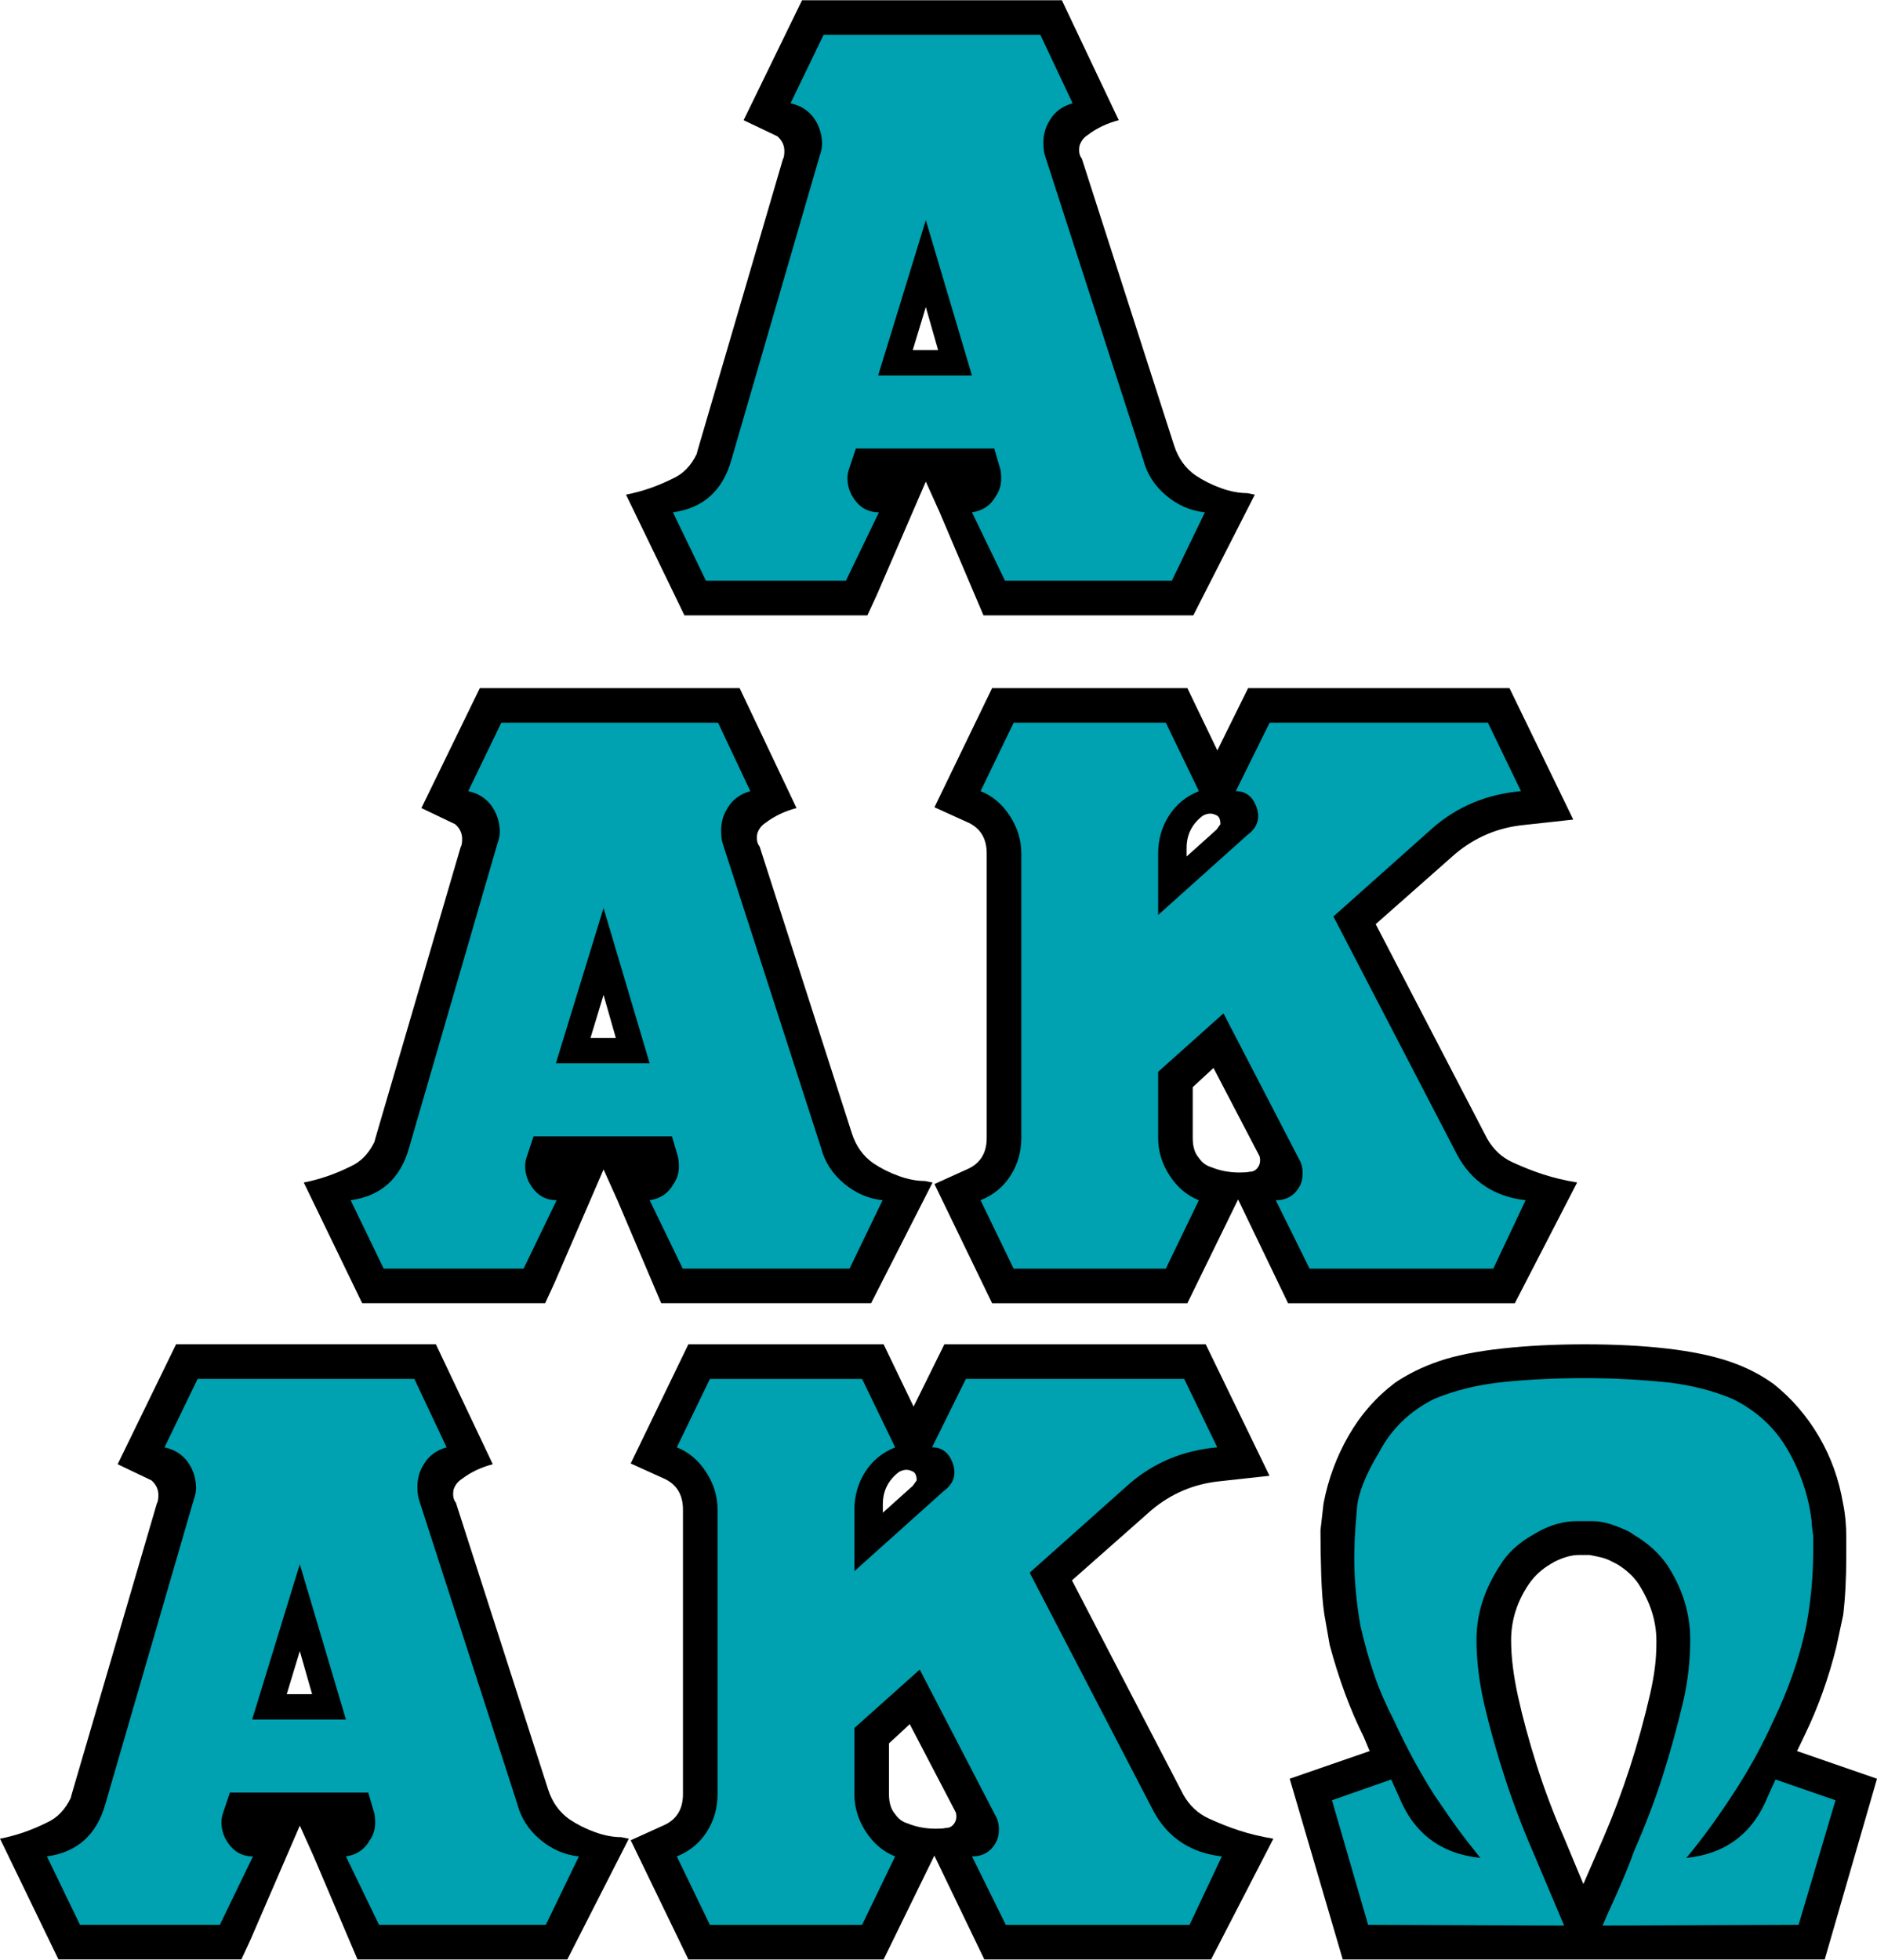
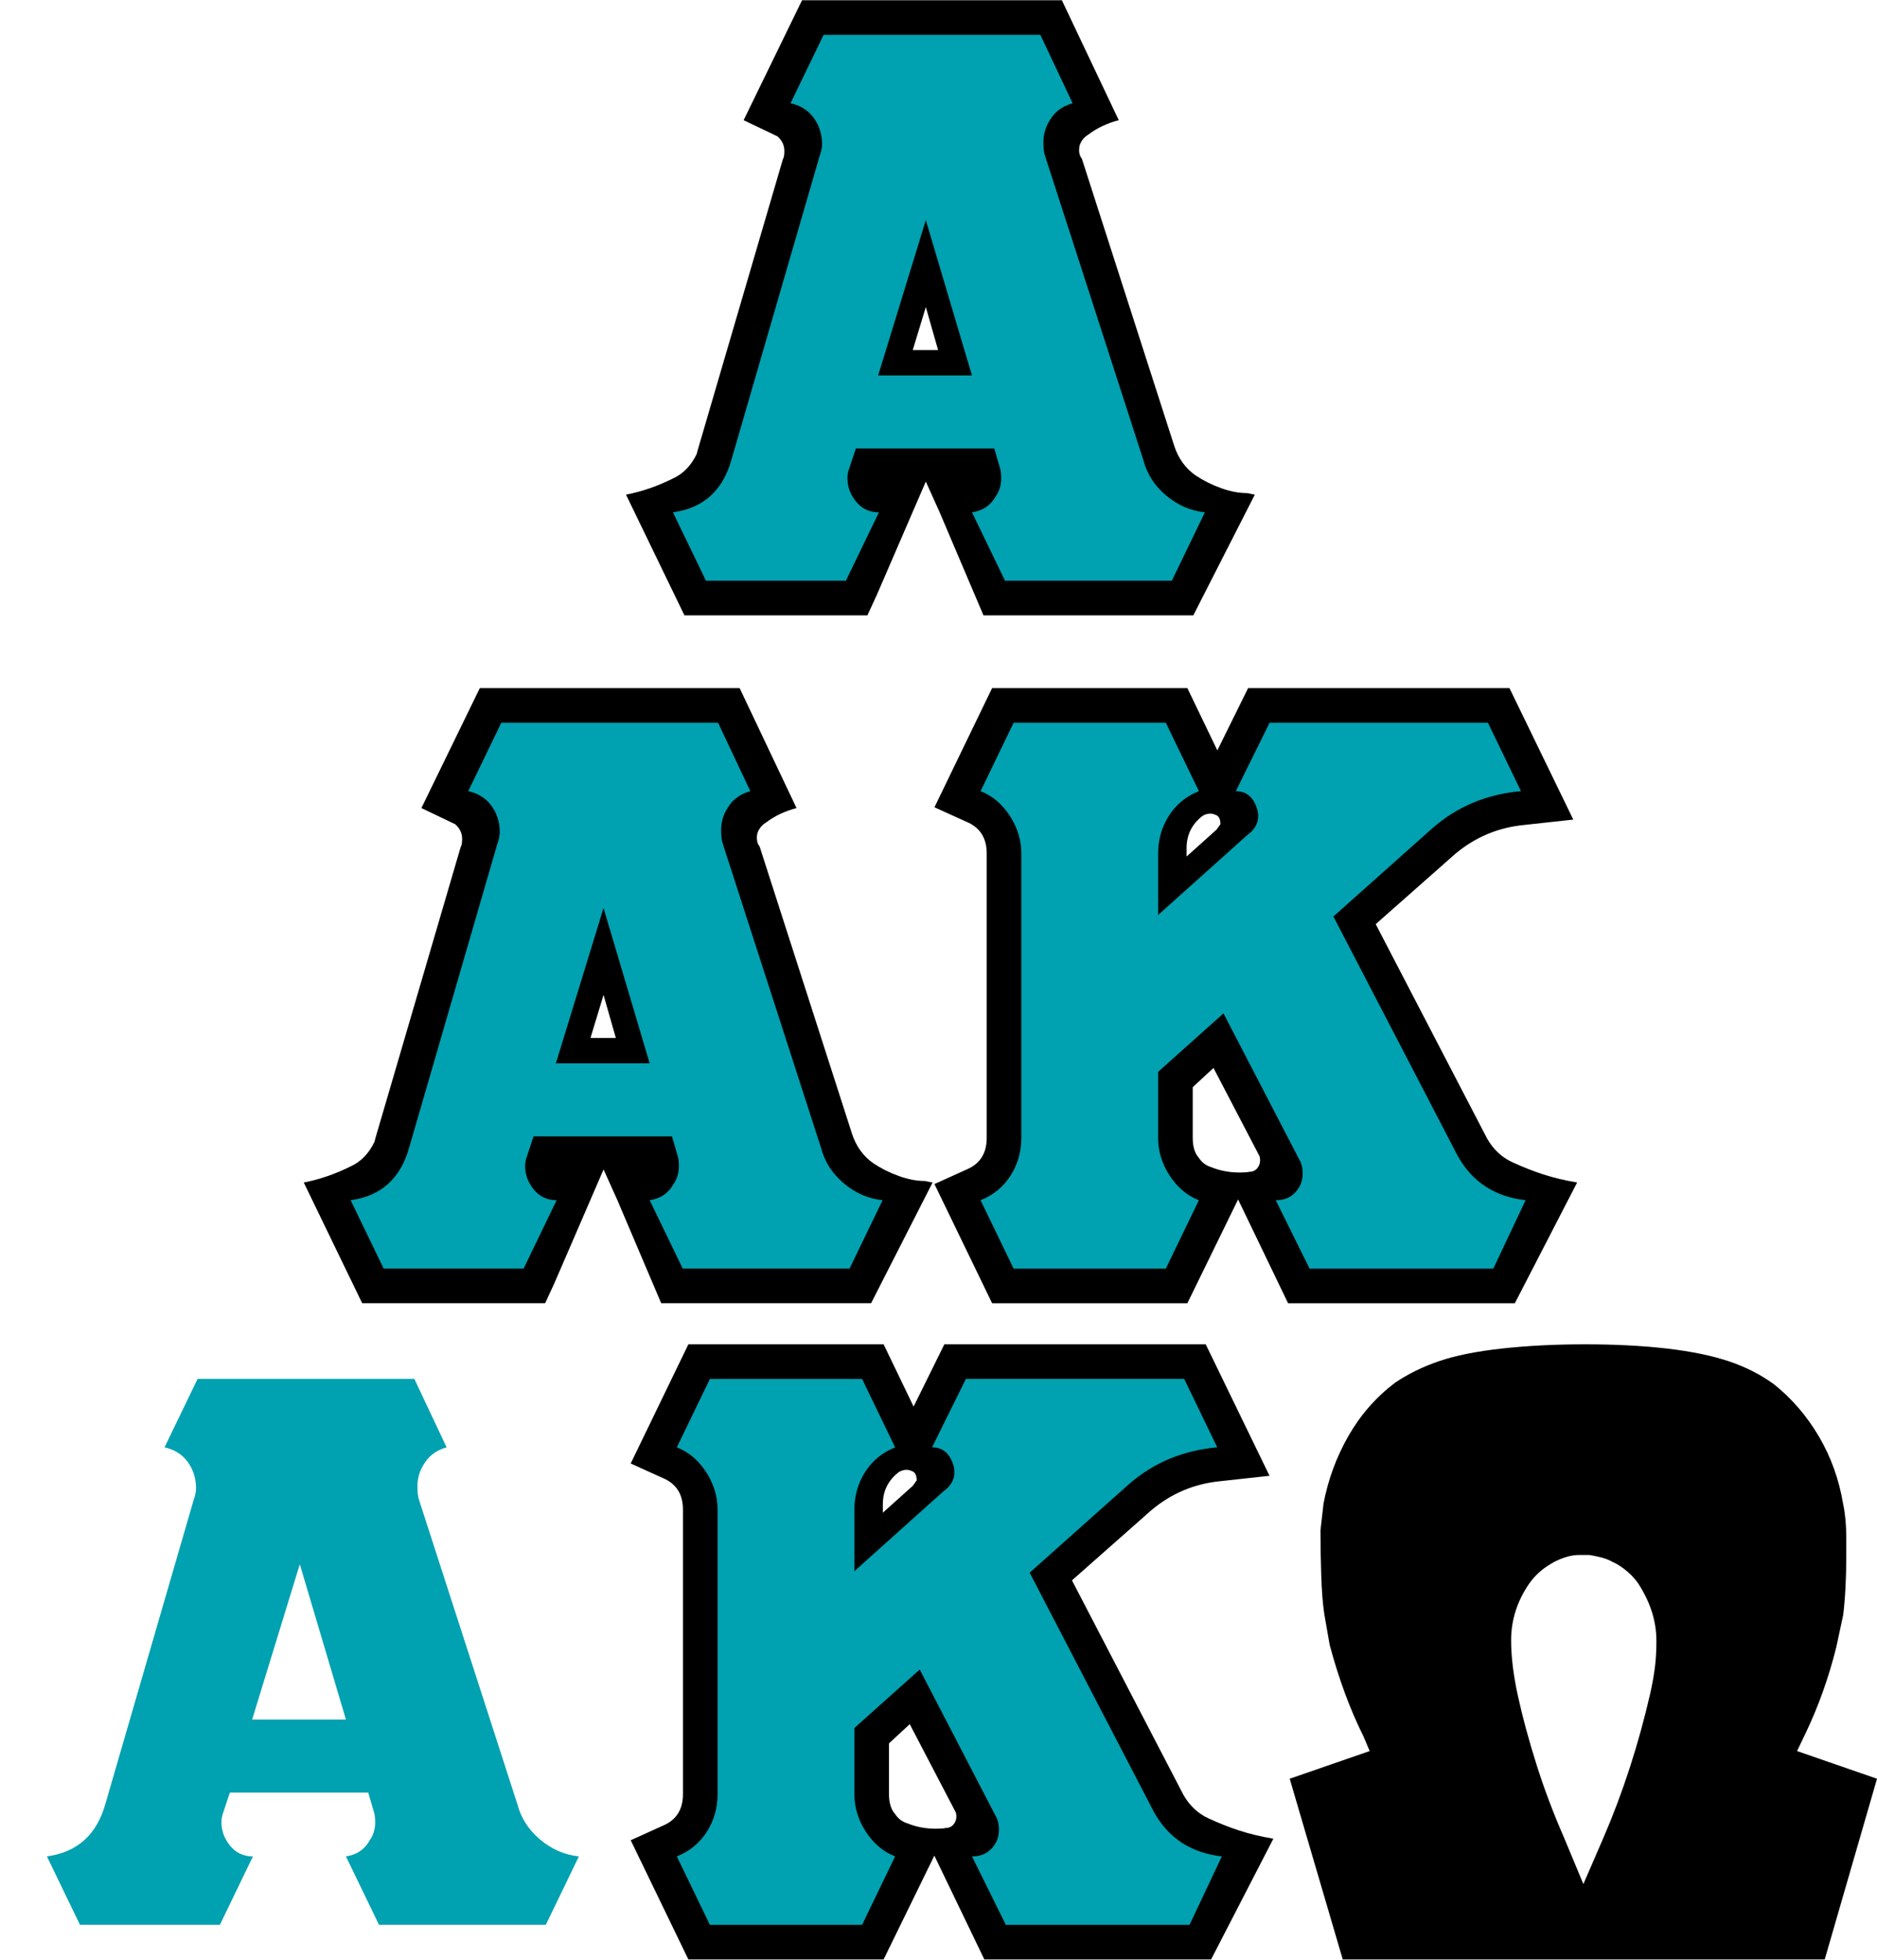
<svg xmlns="http://www.w3.org/2000/svg" xml:space="preserve" width="1.597in" height="1.667in" version="1.0" shape-rendering="geometricPrecision" text-rendering="geometricPrecision" image-rendering="optimizeQuality" fill-rule="evenodd" clip-rule="evenodd" viewBox="0 0 1597.1 1666.66">
  <g id="Layer_x0020_1">
    <g id="_2507029154800">
      <g>
-         <path fill="black" fill-rule="nonzero" d="M482.72 1666.66l-136.7 0 -41.86 0 -37.28 -87.65 -11.77 -26.17 -41.86 96.81 -7.85 17 -155.67 0 -49.71 -102.69c13.52,-2.61 26.82,-7.19 39.9,-13.74 8.72,-3.92 15.48,-10.9 20.28,-20.93l0.65 -2.62 72.61 -247.9c0.87,-1.31 1.31,-3.71 1.31,-7.2 0,-4.8 -1.96,-8.94 -5.89,-12.43l-28.78 -13.74 49.71 -102.04 221.08 0 48.41 102.04c-10.03,2.62 -18.75,6.76 -26.17,12.43 -3.49,2.18 -5.89,5.23 -7.19,9.16 -0.87,4.8 -0.22,8.5 1.96,11.12l78.49 243.98c3.49,10.91 9.59,19.41 18.31,25.51 6.54,4.36 13.74,7.96 21.58,10.79 7.85,2.83 15.26,4.25 22.24,4.25l6.54 1.31 -52.33 102.69zm-217.16 -225.66l-10.46 -36.63 -11.12 36.63 21.58 0z" />
        <path fill="#00A1B0" fill-rule="nonzero" d="M492.53 1579.02c-12.21,-1.31 -23.22,-6.11 -33.03,-14.39 -9.81,-8.28 -16.24,-18.31 -19.3,-30.09l-83.72 -259.02c-0.87,-2.62 -1.31,-6.32 -1.31,-11.12 0,-5.67 1.2,-10.9 3.6,-15.7 2.4,-4.8 5.34,-8.61 8.83,-11.44 3.49,-2.83 7.63,-4.91 12.43,-6.22l-27.47 -58.21 -32.7 0 -109.89 0 -41.86 0 -28.12 58.21c10.03,2.18 17.44,7.63 22.24,16.35 3.05,5.67 4.58,11.77 4.58,18.31 0,3.05 -0.65,6.32 -1.96,9.81l-75.22 259.02c-7.41,26.17 -23.98,40.99 -49.71,44.48l28.13 58.21 15.7 0 81.11 0 22.24 0 28.12 -58.21c-9.59,0 -17,-4.36 -22.24,-13.08 -3.05,-4.8 -4.58,-10.25 -4.58,-16.35 0,-2.61 0.65,-5.67 1.96,-9.16l5.23 -15.7 117.74 0 4.58 15.7c0.87,2.18 1.31,5.45 1.31,9.81 0,5.67 -1.53,10.69 -4.58,15.05 -4.36,7.85 -11.12,12.43 -20.28,13.74l28.13 58.21 23.55 0 85.69 0 32.7 0 28.13 -58.21zm-198.19 -116.43l-79.8 0 40.56 -132.13 39.24 132.13z" />
      </g>
      <g>
        <path fill="black" fill-rule="nonzero" d="M1083.48 1563.97l-52.98 102.69 -192.96 0 -42.52 -88.3 -43.17 88.3 -166.14 0 -49.06 -101.38 27.47 -12.43c11.33,-4.8 17,-13.74 17,-26.82l0 -242.01c0,-13.08 -5.67,-22.02 -17,-26.82l-27.47 -12.43 49.06 -101.38 166.14 0 25.51 52.98 26.17 -52.98 222.39 0 54.29 111.85 -41.86 4.58c-22.24,2.18 -41.86,10.46 -58.87,24.85l-67.37 59.52 94.84 182.49c5.23,9.16 12.32,15.81 21.26,19.95 8.94,4.14 17.77,7.63 26.49,10.46 8.72,2.83 18.31,5.12 28.78,6.87zm-270.15 -22.23l-39.25 -75.22 -17.66 16.35 0 43.17c0,7.41 1.75,13.08 5.24,17.01 2.61,3.93 6.1,6.54 10.46,7.85 7.41,3.05 15.48,4.57 24.2,4.57 3.93,0 6.76,-0.22 8.5,-0.65 3.05,0 5.45,-1.31 7.19,-3.92 1.74,-2.62 2.18,-5.67 1.31,-9.16zm-33.35 -282.57c0,-4.36 -1.31,-6.98 -3.93,-7.85 -3.49,-1.74 -7.19,-1.53 -11.12,0.65 -9.16,6.98 -13.74,16.13 -13.74,27.47l0 7.19 25.51 -22.89 3.27 -4.58z" />
        <path fill="#00A1B0" fill-rule="nonzero" d="M1039.65 1579.02c-26.6,-3.05 -46,-15.91 -58.21,-38.59l-105.31 -202.77 84.38 -75.22c20.93,-18.31 46,-28.78 75.22,-31.4l-28.13 -58.21 -185.76 0 -28.78 58.21c9.16,0 15.26,5.23 18.31,15.7 2.18,8.72 -0.65,15.92 -8.5,21.59l-75.88 68.03 0 -52.33c0,-11.77 3.06,-22.46 9.16,-32.05 6.11,-9.59 14.61,-16.57 25.51,-20.93l-28.13 -58.21 -129.51 0 -28.13 58.21c10.03,3.93 18.31,10.9 24.85,20.93 6.54,10.03 9.81,20.71 9.81,32.05l0 242.02c0,11.77 -3.05,22.46 -9.16,32.05 -6.1,9.59 -14.61,16.57 -25.51,20.93l28.13 58.22 129.51 0 28.13 -58.22c-10.03,-3.93 -18.31,-10.9 -24.86,-20.93 -6.54,-10.03 -9.81,-20.71 -9.81,-32.05l0 -56.25 55.6 -49.71 64.1 123.63c2.18,3.49 3.27,7.63 3.27,12.43 0,4.36 -0.87,8.07 -2.62,11.12 -4.36,7.85 -11.12,11.77 -20.28,11.77l28.78 58.22 156.33 0 27.47 -58.22z" />
      </g>
      <g>
        <path fill="black" fill-rule="nonzero" d="M1597.1 1512.95l-44.48 153.71 -410.11 0 -45.13 -153.71 68.03 -23.55 -5.23 -12.43c-11.34,-22.68 -20.93,-48.62 -28.78,-77.84l-4.58 -26.16c-1.31,-8.72 -2.18,-19.73 -2.61,-33.03 -0.44,-13.3 -0.65,-26.06 -0.65,-38.27l2.61 -22.89c3.93,-20.5 11.01,-39.69 21.26,-57.56 10.25,-17.88 23.44,-32.92 39.57,-45.13 10.9,-7.41 23.33,-13.52 37.28,-18.31 13.96,-4.8 31.83,-8.39 53.64,-10.8 21.8,-2.4 45.35,-3.59 70.64,-3.59 25.73,0 48.95,1.2 69.66,3.59 20.71,2.4 38.26,6 52.65,10.8 14.39,4.8 27.25,11.34 38.59,19.62 15.26,12.21 28.02,27.04 38.26,44.48 10.25,17.44 17.12,36.63 20.61,57.56 1.74,8.28 2.61,17.66 2.61,28.13l0 16.35c0,18.75 -0.87,35.32 -2.61,49.71l-5.89 27.47c-6.54,26.16 -15.26,50.58 -26.16,73.26l-7.2 15.05 68.03 23.55zm-187.73 -117.74c0,-16.13 -5.01,-32.05 -15.04,-47.75 -4.36,-6.54 -10.46,-12.21 -18.31,-17l-3.92 -1.96c-3.06,-1.74 -6.43,-3.05 -10.14,-3.93 -3.7,-0.87 -6.87,-1.52 -9.48,-1.96l-9.16 0c-6.1,0 -13.08,1.96 -20.93,5.89l-3.27 1.96c-7.41,4.36 -13.52,10.03 -18.31,17 -10.03,14.83 -15.04,30.74 -15.04,47.75 0,13.96 1.96,29.87 5.89,47.75 3.93,17.88 9.16,37.17 15.7,57.89 6.54,20.71 14.39,41.54 23.55,62.46l16.35 39.25 17.01 -39.25c16.57,-38.37 29.87,-79.36 39.9,-122.97 1.74,-7.85 3.06,-15.15 3.93,-21.91 0.87,-6.76 1.31,-14.5 1.31,-23.22z" />
-         <path fill="#00A1B0" fill-rule="nonzero" d="M1561.78 1531.26l-51.02 -17.66 -6.54 14.39c-12.65,31.4 -35.76,48.84 -69.33,52.33 13.08,-15.7 26.38,-33.91 39.9,-54.62 13.52,-20.71 24.85,-41.32 34.01,-61.81 13.08,-27.04 22.46,-54.07 28.13,-81.11 3.93,-20.93 5.89,-42.3 5.89,-64.1 0,-3.93 0,-8.07 0,-12.43 -0.87,-5.67 -1.31,-9.81 -1.31,-12.43 -2.62,-21.37 -9.37,-41.53 -20.28,-60.5 -10.9,-18.97 -26.6,-33.46 -47.09,-43.5 -8.29,-3.49 -16.68,-6.32 -25.19,-8.5 -8.5,-2.18 -17.55,-3.92 -27.14,-5.23 -24.42,-2.61 -48.84,-3.93 -73.26,-3.93 -24.42,0 -47.42,1.09 -69.01,3.27 -21.59,2.18 -41.31,6.98 -59.2,14.39 -20.93,10.47 -36.63,25.73 -47.09,45.79 -11.33,18.75 -17.55,34.45 -18.64,47.09 -1.09,12.65 -1.74,22.02 -1.96,28.13 -0.22,6.11 -0.33,10.9 -0.33,14.39 0,18.31 1.74,37.5 5.23,57.56 3.49,15.26 7.41,29.22 11.78,41.86 4.36,12.65 10.03,25.73 17,39.25 10.46,22.67 21.8,43.61 34.01,62.79 9.16,13.52 15.81,23.11 19.95,28.78 4.14,5.67 10.57,13.96 19.3,24.86 -33.58,-3.49 -56.69,-20.93 -69.33,-52.33l-6.54 -14.39 -50.37 17.66 30.74 105.96 166.8 0.65 -26.82 -63.45c-8.72,-20.06 -16.57,-40.77 -23.55,-62.14 -6.98,-21.37 -12.75,-41.86 -17.33,-61.48 -4.58,-19.62 -6.87,-38.37 -6.87,-56.25 0,-21.8 6.76,-42.95 20.28,-63.45 6.11,-10.03 15.26,-18.53 27.47,-25.51l4.58 -2.62c10.9,-6.1 22.02,-9.16 33.36,-9.16l12.43 0c5.23,0 10.57,0.87 16.03,2.62 5.45,1.74 10.79,3.93 16.02,6.54l3.93 2.62c11.77,6.98 21.15,15.48 28.13,25.51 13.08,20.06 19.62,41.21 19.62,63.45 0,17.88 -1.96,35.32 -5.89,52.33 -5.23,22.24 -11.12,43.61 -17.66,64.1 -6.54,20.49 -14.61,41.64 -24.2,63.44 -3.49,10.03 -8.94,23.33 -16.35,39.9 -4.8,10.46 -8.28,18.31 -10.46,23.55l166.8 -0.65 31.39 -105.96z" />
      </g>
    </g>
    <g id="_2507029152112">
      <g>
        <path fill="black" fill-rule="nonzero" d="M741.17 1108.44l-136.7 0 -41.86 0 -37.28 -87.65 -11.77 -26.16 -41.86 96.8 -7.85 17.01 -155.67 0 -49.71 -102.69c13.52,-2.62 26.82,-7.2 39.9,-13.74 8.72,-3.93 15.48,-10.9 20.28,-20.93l0.65 -2.61 72.61 -247.9c0.87,-1.31 1.31,-3.7 1.31,-7.19 0,-4.8 -1.96,-8.94 -5.89,-12.43l-28.78 -13.74 49.71 -102.04 221.08 0 48.41 102.04c-10.03,2.62 -18.75,6.76 -26.17,12.43 -3.49,2.18 -5.89,5.23 -7.19,9.16 -0.87,4.8 -0.22,8.5 1.96,11.12l78.49 243.98c3.49,10.9 9.59,19.41 18.31,25.51 6.54,4.36 13.74,7.96 21.58,10.79 7.85,2.83 15.26,4.25 22.24,4.25l6.54 1.31 -52.33 102.69zm-217.16 -225.66l-10.46 -36.63 -11.12 36.63 21.58 0z" />
        <path fill="#00A1B0" fill-rule="nonzero" d="M750.97 1020.8c-12.21,-1.31 -23.22,-6.11 -33.03,-14.39 -9.81,-8.28 -16.24,-18.31 -19.3,-30.09l-83.72 -259.02c-0.87,-2.61 -1.31,-6.32 -1.31,-11.12 0,-5.67 1.2,-10.9 3.59,-15.7 2.4,-4.8 5.34,-8.61 8.83,-11.45 3.49,-2.83 7.63,-4.91 12.43,-6.21l-27.47 -58.22 -32.7 0 -109.89 0 -41.86 0 -28.13 58.22c10.03,2.18 17.44,7.63 22.24,16.35 3.06,5.67 4.58,11.77 4.58,18.31 0,3.06 -0.65,6.32 -1.96,9.81l-75.22 259.02c-7.41,26.16 -23.98,40.99 -49.71,44.48l28.13 58.22 15.7 0 81.11 0 22.24 0 28.13 -58.22c-9.59,0 -17.01,-4.36 -22.24,-13.08 -3.05,-4.8 -4.58,-10.25 -4.58,-16.35 0,-2.62 0.65,-5.67 1.96,-9.16l5.23 -15.7 117.74 0 4.58 15.7c0.87,2.18 1.31,5.45 1.31,9.81 0,5.67 -1.53,10.69 -4.58,15.04 -4.36,7.85 -11.12,12.43 -20.28,13.74l28.13 58.22 23.55 0 85.69 0 32.7 0 28.13 -58.22zm-198.19 -116.43l-79.8 0 40.56 -132.13 39.24 132.13z" />
      </g>
      <g>
        <path fill="black" fill-rule="nonzero" d="M1341.93 1005.75l-52.98 102.69 -192.96 0 -42.52 -88.3 -43.17 88.3 -166.14 0 -49.06 -101.39 27.47 -12.43c11.33,-4.8 17,-13.73 17,-26.81l0 -242.02c0,-13.08 -5.67,-22.02 -17,-26.82l-27.47 -12.43 49.06 -101.39 166.14 0 25.51 52.98 26.17 -52.98 222.39 0 54.29 111.85 -41.86 4.58c-22.24,2.18 -41.86,10.46 -58.87,24.85l-67.37 59.52 94.84 182.49c5.24,9.16 12.32,15.81 21.26,19.95 8.94,4.14 17.77,7.63 26.49,10.46 8.72,2.83 18.31,5.13 28.78,6.87zm-270.15 -22.24l-39.25 -75.22 -17.66 16.35 0 43.17c0,7.41 1.74,13.08 5.23,17 2.61,3.93 6.1,6.54 10.46,7.85 7.41,3.05 15.48,4.58 24.2,4.58 3.93,0 6.76,-0.22 8.5,-0.65 3.05,0 5.45,-1.31 7.19,-3.93 1.74,-2.61 2.18,-5.67 1.31,-9.16zm-33.35 -282.57c0,-4.36 -1.31,-6.98 -3.93,-7.85 -3.49,-1.74 -7.19,-1.52 -11.12,0.65 -9.16,6.98 -13.74,16.14 -13.74,27.47l0 7.2 25.51 -22.89 3.27 -4.58z" />
        <path fill="#00A1B0" fill-rule="nonzero" d="M1298.09 1020.8c-26.6,-3.05 -46,-15.92 -58.21,-38.59l-105.31 -202.77 84.38 -75.22c20.93,-18.31 46.01,-28.78 75.22,-31.39l-28.13 -58.22 -185.76 0 -28.78 58.22c9.16,0 15.26,5.23 18.32,15.7 2.18,8.72 -0.66,15.92 -8.5,21.59l-75.88 68.02 0 -52.33c0,-11.78 3.06,-22.46 9.16,-32.05 6.11,-9.59 14.61,-16.57 25.51,-20.93l-28.13 -58.22 -129.51 0 -28.13 58.22c10.03,3.92 18.31,10.9 24.85,20.93 6.54,10.03 9.81,20.71 9.81,32.05l0 242.02c0,11.77 -3.06,22.46 -9.16,32.05 -6.11,9.59 -14.61,16.57 -25.51,20.93l28.13 58.21 129.51 0 28.13 -58.21c-10.03,-3.93 -18.31,-10.9 -24.85,-20.93 -6.54,-10.03 -9.81,-20.71 -9.81,-32.05l0 -56.25 55.6 -49.71 64.1 123.62c2.18,3.49 3.27,7.63 3.27,12.43 0,4.36 -0.87,8.07 -2.62,11.12 -4.36,7.85 -11.12,11.78 -20.28,11.78l28.78 58.21 156.33 0 27.47 -58.21z" />
      </g>
    </g>
    <g id="_2507029154368">
      <path fill="black" fill-rule="nonzero" d="M1015.38 523.27l-136.7 0 -41.86 0 -37.28 -87.65 -11.78 -26.16 -41.86 96.8 -7.85 17.01 -155.68 0 -49.71 -102.69c13.52,-2.61 26.81,-7.19 39.9,-13.74 8.72,-3.93 15.48,-10.9 20.28,-20.93l0.65 -2.62 72.6 -247.9c0.87,-1.31 1.31,-3.7 1.31,-7.19 0,-4.8 -1.96,-8.94 -5.89,-12.43l-28.78 -13.74 49.71 -102.04 221.08 0 48.4 102.04c-10.03,2.62 -18.75,6.76 -26.16,12.43 -3.49,2.18 -5.89,5.23 -7.2,9.16 -0.87,4.8 -0.22,8.5 1.96,11.12l78.49 243.98c3.49,10.9 9.59,19.41 18.31,25.51 6.54,4.36 13.74,7.96 21.59,10.79 7.85,2.83 15.26,4.25 22.24,4.25l6.54 1.31 -52.33 102.69zm-217.16 -225.66l-10.46 -36.63 -11.12 36.63 21.59 0z" />
      <path fill="#00A1B0" fill-rule="nonzero" d="M1025.19 435.62c-12.21,-1.31 -23.22,-6.1 -33.03,-14.39 -9.81,-8.28 -16.24,-18.31 -19.3,-30.09l-83.72 -259.02c-0.87,-2.62 -1.31,-6.32 -1.31,-11.12 0,-5.67 1.2,-10.9 3.6,-15.7 2.4,-4.8 5.34,-8.61 8.83,-11.44 3.49,-2.83 7.63,-4.91 12.43,-6.22l-27.47 -58.21 -32.7 0 -109.89 0 -41.86 0 -28.13 58.21c10.03,2.18 17.44,7.63 22.24,16.35 3.05,5.67 4.58,11.77 4.58,18.31 0,3.05 -0.65,6.32 -1.96,9.81l-75.22 259.02c-7.42,26.16 -23.98,40.99 -49.71,44.48l28.13 58.22 15.7 0 81.11 0 22.24 0 28.13 -58.22c-9.59,0 -17,-4.36 -22.24,-13.08 -3.06,-4.8 -4.58,-10.25 -4.58,-16.35 0,-2.62 0.65,-5.67 1.96,-9.16l5.23 -15.7 117.74 0 4.58 15.7c0.87,2.18 1.31,5.45 1.31,9.81 0,5.67 -1.52,10.69 -4.57,15.05 -4.36,7.85 -11.12,12.43 -20.28,13.73l28.13 58.22 23.55 0 85.69 0 32.7 0 28.12 -58.22zm-198.19 -116.43l-79.8 0 40.56 -132.13 39.24 132.13z" />
    </g>
  </g>
</svg>